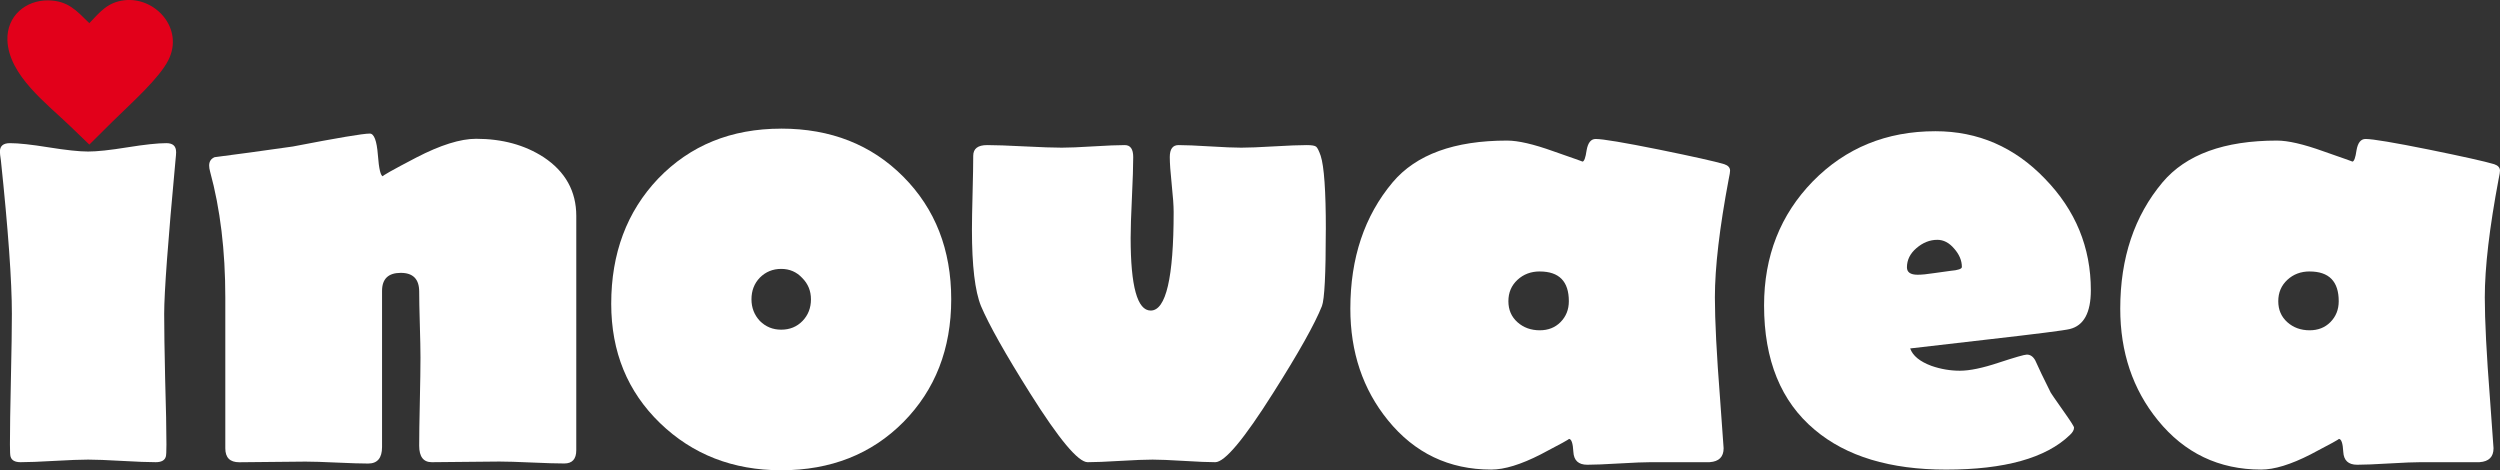
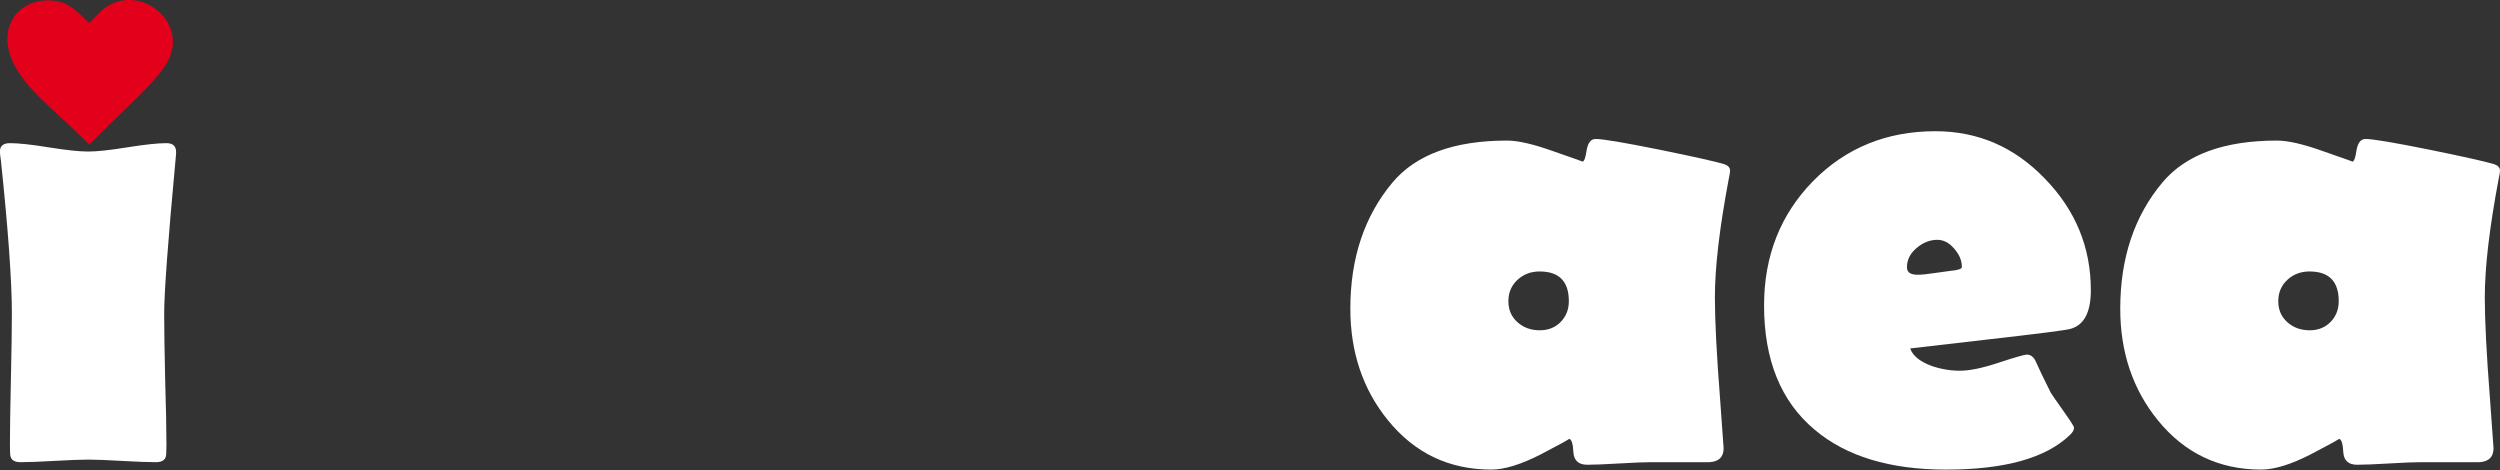
<svg xmlns="http://www.w3.org/2000/svg" xmlns:ns1="http://www.inkscape.org/namespaces/inkscape" xmlns:ns2="http://sodipodi.sourceforge.net/DTD/sodipodi-0.dtd" width="85.273mm" height="16.04mm" viewBox="0 0 85.273 16.04" version="1.1" id="svg1" ns1:version="1.4 (86a8ad7, 2024-10-11)" ns2:docname="inovaea_logo_white_ink.svg">
  <rect x="0" y="0" width="85.273" height="16.04" fill="#333333" stroke="none" />
  <ns2:namedview id="namedview1" pagecolor="#000000" bordercolor="#000000" borderopacity="0.25" ns1:showpageshadow="2" ns1:pageopacity="0.0" ns1:pagecheckerboard="0" ns1:deskcolor="#d1d1d1" ns1:document-units="mm" ns1:zoom="2.9041807" ns1:cx="267.88966" ns1:cy="329.00845" ns1:window-width="1920" ns1:window-height="1017" ns1:window-x="1912" ns1:window-y="-8" ns1:window-maximized="1" ns1:current-layer="layer2" showgrid="false">
    <ns1:page x="0" y="0" width="85.273" height="16.04" id="page2" margin="0" bleed="0" />
  </ns2:namedview>
  <defs id="defs1" />
  <g ns1:groupmode="layer" id="layer2" ns1:label="text_bottom" transform="translate(-22.013,-75.704)">
-     <path id="path35" style="font-weight:bold;font-size:22.578px;font-family:'Berlin Sans FB';-inkscape-font-specification:'Berlin Sans FB Bold';fill:#ffffff;fill-opacity:1;stroke-width:0.265;paint-order:fill markers stroke" ns1:label="o" d="m 48.659,80.092 c -1.705,0 -3.105,0.569 -4.2,1.708 -1.066,1.124 -1.598,2.547 -1.598,4.266 0,1.639 0.555,2.995 1.664,4.068 1.11,1.073 2.488,1.61 4.134,1.61 1.69,0 3.079,-0.548 4.167,-1.643 1.088,-1.102 1.632,-2.498 1.632,-4.189 0,-1.69 -0.544,-3.083 -1.632,-4.179 -1.088,-1.095 -2.477,-1.642 -4.167,-1.642 z m 0,4.784 c 0.287,0 0.526,0.103 0.717,0.309 0.198,0.198 0.298,0.441 0.298,0.728 0,0.294 -0.096,0.54 -0.287,0.738 -0.191,0.198 -0.434,0.298 -0.728,0.298 -0.287,0 -0.529,-0.099 -0.728,-0.298 -0.191,-0.206 -0.286,-0.452 -0.286,-0.738 0,-0.294 0.095,-0.541 0.286,-0.739 0.198,-0.198 0.441,-0.298 0.728,-0.298 z" ns1:export-filename="inovaea_logo_white.webp" ns1:export-xdpi="96" ns1:export-ydpi="96" />
    <path style="font-weight:bold;font-size:22.578px;font-family:'Berlin Sans FB';-inkscape-font-specification:'Berlin Sans FB Bold';fill:#ffffff;fill-opacity:1;stroke-width:0.265;paint-order:fill markers stroke" d="m 28.021,80.885 q 0,0.077 -0.022,0.287 -0.386,4.145 -0.386,5.237 0,0.739 0.033,2.227 0.044,1.477 0.044,2.227 0,0.364 -0.022,0.419 -0.055,0.187 -0.342,0.187 -0.386,0 -1.158,-0.044 -0.761,-0.044 -1.147,-0.044 -0.386,0 -1.158,0.044 -0.761,0.044 -1.147,0.044 -0.287,0 -0.342,-0.187 -0.022,-0.055 -0.022,-0.419 0,-0.75 0.033,-2.227 0.033,-1.488 0.033,-2.227 0,-1.676 -0.375,-5.237 -0.033,-0.209 -0.033,-0.298 0,-0.287 0.342,-0.287 0.441,0 1.323,0.143 0.893,0.143 1.345,0.143 0.452,0 1.334,-0.143 0.893,-0.143 1.334,-0.143 0.331,0 0.331,0.298 z" id="path33" ns1:label="i" />
-     <path style="font-weight:bold;font-size:22.578px;font-family:'Berlin Sans FB';-inkscape-font-specification:'Berlin Sans FB Bold';fill:#ffffff;fill-opacity:1;stroke-width:0.265;paint-order:fill markers stroke" d="m 41.669,91.061 q 0,0.452 -0.408,0.452 -0.375,0 -1.113,-0.033 -0.739,-0.033 -1.102,-0.033 -0.386,0 -1.158,0.011 -0.761,0.011 -1.147,0.011 -0.43,0 -0.43,-0.562 0,-0.507 0.022,-1.499 0.022,-1.003 0.022,-1.51 0,-0.375 -0.022,-1.124 -0.022,-0.75 -0.022,-1.124 0,-0.639 -0.628,-0.639 -0.639,0 -0.639,0.617 v 5.325 q 0,0.562 -0.474,0.562 -0.353,0 -1.069,-0.033 -0.717,-0.033 -1.069,-0.033 -0.375,0 -1.136,0.011 -0.75,0.011 -1.124,0.011 -0.474,0 -0.474,-0.474 v -5.148 q 0,-2.392 -0.518,-4.288 -0.033,-0.121 -0.033,-0.209 0,-0.209 0.187,-0.287 1.124,-0.143 2.668,-0.364 2.282,-0.441 2.624,-0.441 0.22,0 0.276,0.728 0.055,0.728 0.176,0.728 -0.088,0 1.136,-0.639 1.235,-0.639 2.039,-0.639 1.334,0 2.304,0.628 1.113,0.739 1.113,2.006 z" id="path34" ns1:label="n" />
-     <path style="font-weight:bold;font-size:22.578px;font-family:'Berlin Sans FB';-inkscape-font-specification:'Berlin Sans FB Bold';fill:#ffffff;fill-opacity:1;stroke-width:0.265;paint-order:fill markers stroke" d="m 67.235,83.542 q 0,2.26 -0.132,2.602 -0.364,0.915 -1.665,2.966 -1.488,2.359 -1.973,2.359 -0.353,0 -1.069,-0.044 -0.717,-0.044 -1.069,-0.044 -0.375,0 -1.113,0.044 -0.728,0.044 -1.102,0.044 -0.485,0 -1.962,-2.348 -1.268,-2.017 -1.676,-2.977 -0.309,-0.761 -0.309,-2.602 0,-0.419 0.022,-1.257 0.022,-0.849 0.022,-1.268 0,-0.364 0.474,-0.364 0.419,0 1.268,0.044 0.86,0.044 1.279,0.044 0.364,0 1.069,-0.044 0.717,-0.044 1.08,-0.044 0.287,0 0.287,0.408 0,0.452 -0.044,1.378 -0.044,0.915 -0.044,1.378 0,2.48 0.684,2.48 0.783,0 0.783,-3.362 0,-0.32 -0.066,-0.937 -0.066,-0.628 -0.066,-0.937 0,-0.408 0.298,-0.408 0.353,0 1.069,0.044 0.717,0.044 1.069,0.044 0.375,0 1.113,-0.044 0.75,-0.044 1.124,-0.044 0.254,0 0.32,0.055 0.066,0.055 0.154,0.309 0.176,0.54 0.176,2.525 z" id="path37" ns1:label="v" />
    <path id="path42" style="font-weight:bold;font-size:22.578px;font-family:'Berlin Sans FB';-inkscape-font-specification:'Berlin Sans FB Bold';fill:#ffffff;fill-opacity:1;stroke-width:0.265;paint-order:fill markers stroke" ns1:label="a" d="m 102.7,80.444 c -0.162,0 -0.264,0.129 -0.308,0.386 -0.037,0.257 -0.084,0.386 -0.143,0.386 0.015,0 -0.316,-0.118 -0.992,-0.353 -0.676,-0.243 -1.202,-0.364 -1.577,-0.364 -1.801,0 -3.102,0.474 -3.903,1.422 -0.963,1.147 -1.444,2.583 -1.444,4.31 0,1.485 0.426,2.752 1.279,3.803 0.911,1.124 2.087,1.687 3.528,1.687 0.448,0 1.011,-0.172 1.687,-0.518 0.676,-0.353 0.996,-0.529 0.959,-0.529 0.088,0 0.139,0.147 0.154,0.441 0.015,0.294 0.173,0.441 0.474,0.441 0.243,0 0.606,-0.015 1.091,-0.044 0.492,-0.029 0.86,-0.044 1.102,-0.044 h 1.984 c 0.316,-0.022 0.474,-0.18 0.474,-0.474 l -0.121,-1.687 c -0.118,-1.514 -0.177,-2.668 -0.177,-3.461 0,-1.022 0.158,-2.371 0.474,-4.046 0.029,-0.132 0.044,-0.224 0.044,-0.275 0,-0.103 -0.066,-0.177 -0.198,-0.221 -0.323,-0.096 -1.062,-0.261 -2.216,-0.496 -1.205,-0.243 -1.929,-0.364 -2.172,-0.364 z m -1.907,4.52 c 0.661,0 0.992,0.338 0.992,1.014 0,0.287 -0.096,0.525 -0.287,0.716 -0.184,0.184 -0.419,0.276 -0.705,0.276 -0.301,0 -0.555,-0.092 -0.761,-0.276 -0.206,-0.184 -0.309,-0.422 -0.309,-0.716 0,-0.294 0.103,-0.537 0.309,-0.728 0.206,-0.191 0.459,-0.287 0.761,-0.287 z" />
    <path id="path40" style="font-weight:bold;font-size:22.578px;font-family:'Berlin Sans FB';-inkscape-font-specification:'Berlin Sans FB Bold';fill:#ffffff;fill-opacity:1;stroke-width:0.265;paint-order:fill markers stroke" ns1:label="e" d="m 88.027,80.18 c -1.668,0 -3.061,0.57 -4.179,1.709 -1.11,1.139 -1.664,2.55 -1.664,4.233 0,1.867 0.577,3.281 1.731,4.244 1.073,0.904 2.565,1.356 4.476,1.356 1.999,0 3.406,-0.393 4.222,-1.179 0.096,-0.088 0.144,-0.173 0.144,-0.254 0,-0.037 -0.125,-0.232 -0.375,-0.584 -0.279,-0.397 -0.419,-0.599 -0.419,-0.606 -0.243,-0.485 -0.419,-0.852 -0.529,-1.102 -0.073,-0.132 -0.169,-0.198 -0.287,-0.198 -0.081,0 -0.401,0.092 -0.959,0.275 -0.551,0.184 -0.992,0.275 -1.323,0.275 -0.331,0 -0.654,-0.055 -0.97,-0.165 -0.397,-0.147 -0.639,-0.345 -0.728,-0.595 l 2.58,-0.298 c 1.742,-0.198 2.697,-0.32 2.866,-0.364 0.478,-0.118 0.717,-0.559 0.717,-1.323 0,-1.463 -0.522,-2.73 -1.565,-3.803 -1.036,-1.08 -2.282,-1.621 -3.737,-1.621 z m 0.066,3.704 c 0.213,0 0.404,0.099 0.573,0.298 0.176,0.198 0.265,0.408 0.265,0.628 0,0.066 -0.129,0.11 -0.386,0.132 -0.073,0.007 -0.261,0.033 -0.562,0.078 -0.235,0.037 -0.423,0.055 -0.562,0.055 -0.243,0 -0.364,-0.084 -0.364,-0.253 0,-0.25 0.107,-0.467 0.32,-0.651 0.22,-0.191 0.46,-0.287 0.717,-0.287 z" />
    <path id="path38" style="font-weight:bold;font-size:22.578px;font-family:'Berlin Sans FB';-inkscape-font-specification:'Berlin Sans FB Bold';fill:#ffffff;fill-opacity:1;stroke-width:0.265;paint-order:fill markers stroke" ns1:label="a" d="m 76.44,80.444 c -0.162,0 -0.264,0.129 -0.309,0.386 -0.037,0.257 -0.084,0.386 -0.143,0.386 0.015,0 -0.316,-0.118 -0.992,-0.353 -0.676,-0.243 -1.202,-0.364 -1.577,-0.364 -1.801,0 -3.102,0.474 -3.903,1.422 -0.963,1.147 -1.444,2.583 -1.444,4.31 0,1.485 0.426,2.752 1.279,3.803 0.911,1.124 2.087,1.687 3.528,1.687 0.448,0 1.011,-0.172 1.687,-0.518 0.676,-0.353 0.996,-0.529 0.959,-0.529 0.088,0 0.139,0.147 0.154,0.441 0.015,0.294 0.173,0.441 0.474,0.441 0.243,0 0.606,-0.015 1.091,-0.044 0.492,-0.029 0.86,-0.044 1.102,-0.044 h 1.984 c 0.316,-0.022 0.474,-0.18 0.474,-0.474 l -0.121,-1.687 c -0.118,-1.514 -0.177,-2.668 -0.177,-3.461 0,-1.022 0.158,-2.371 0.474,-4.046 0.029,-0.132 0.044,-0.224 0.044,-0.275 0,-0.103 -0.066,-0.177 -0.198,-0.221 -0.323,-0.096 -1.062,-0.261 -2.216,-0.496 -1.205,-0.243 -1.929,-0.364 -2.172,-0.364 z m -1.907,4.52 c 0.661,0 0.992,0.338 0.992,1.014 0,0.287 -0.096,0.525 -0.287,0.716 -0.184,0.184 -0.419,0.276 -0.705,0.276 -0.301,0 -0.555,-0.092 -0.761,-0.276 -0.206,-0.184 -0.309,-0.422 -0.309,-0.716 0,-0.294 0.103,-0.537 0.309,-0.728 0.206,-0.191 0.459,-0.287 0.761,-0.287 z" />
    <path class="cls-1" d="m 25.06,76.494 c 0.367,-0.383 0.625,-0.715 1.194,-0.781 1.064,-0.121 2.041,0.968 1.503,2.04 -0.153,0.305 -0.464,0.669 -0.809,1.025 -0.378,0.391 -0.796,0.775 -1.089,1.065 l -0.799,0.793 -0.66,-0.636 c -0.794,-0.765 -2.088,-1.728 -2.134,-2.921 -0.029,-0.836 0.631,-1.371 1.389,-1.362 0.678,0.009 0.964,0.346 1.404,0.776 z" id="path1" style="fill:#e2001a;fill-opacity:1;fill-rule:evenodd;stroke-width:0.046" />
  </g>
</svg>